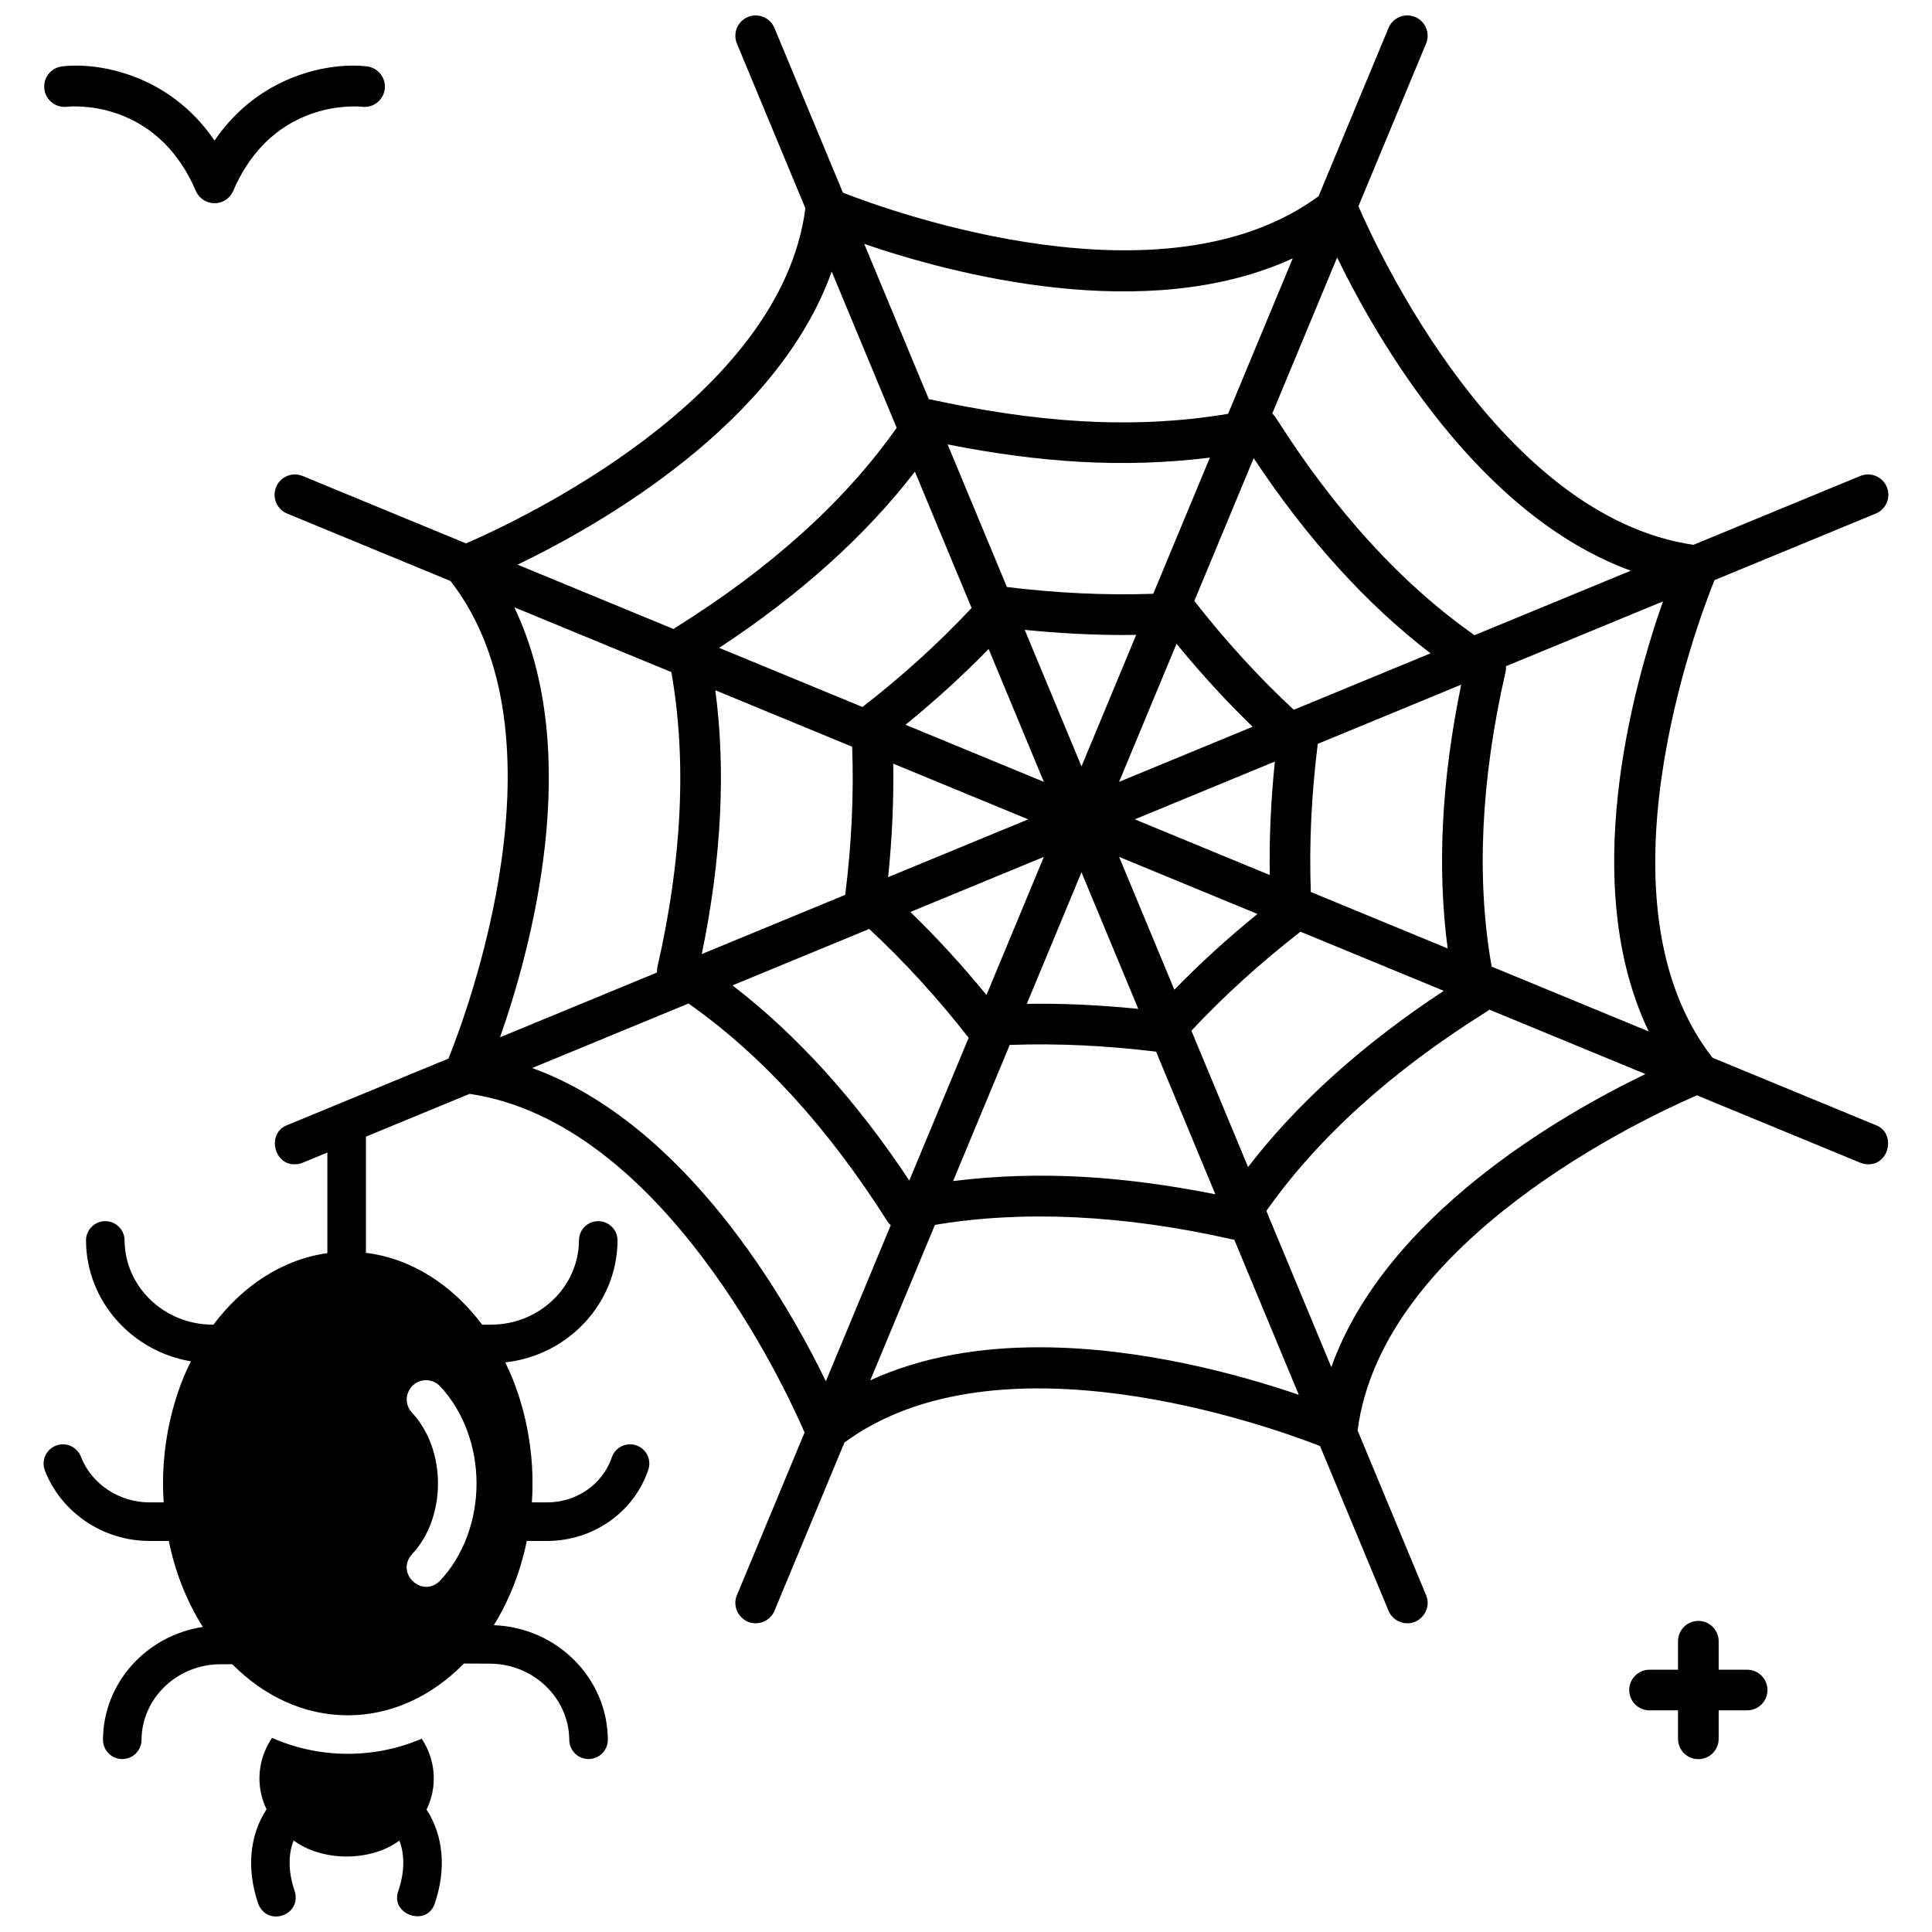
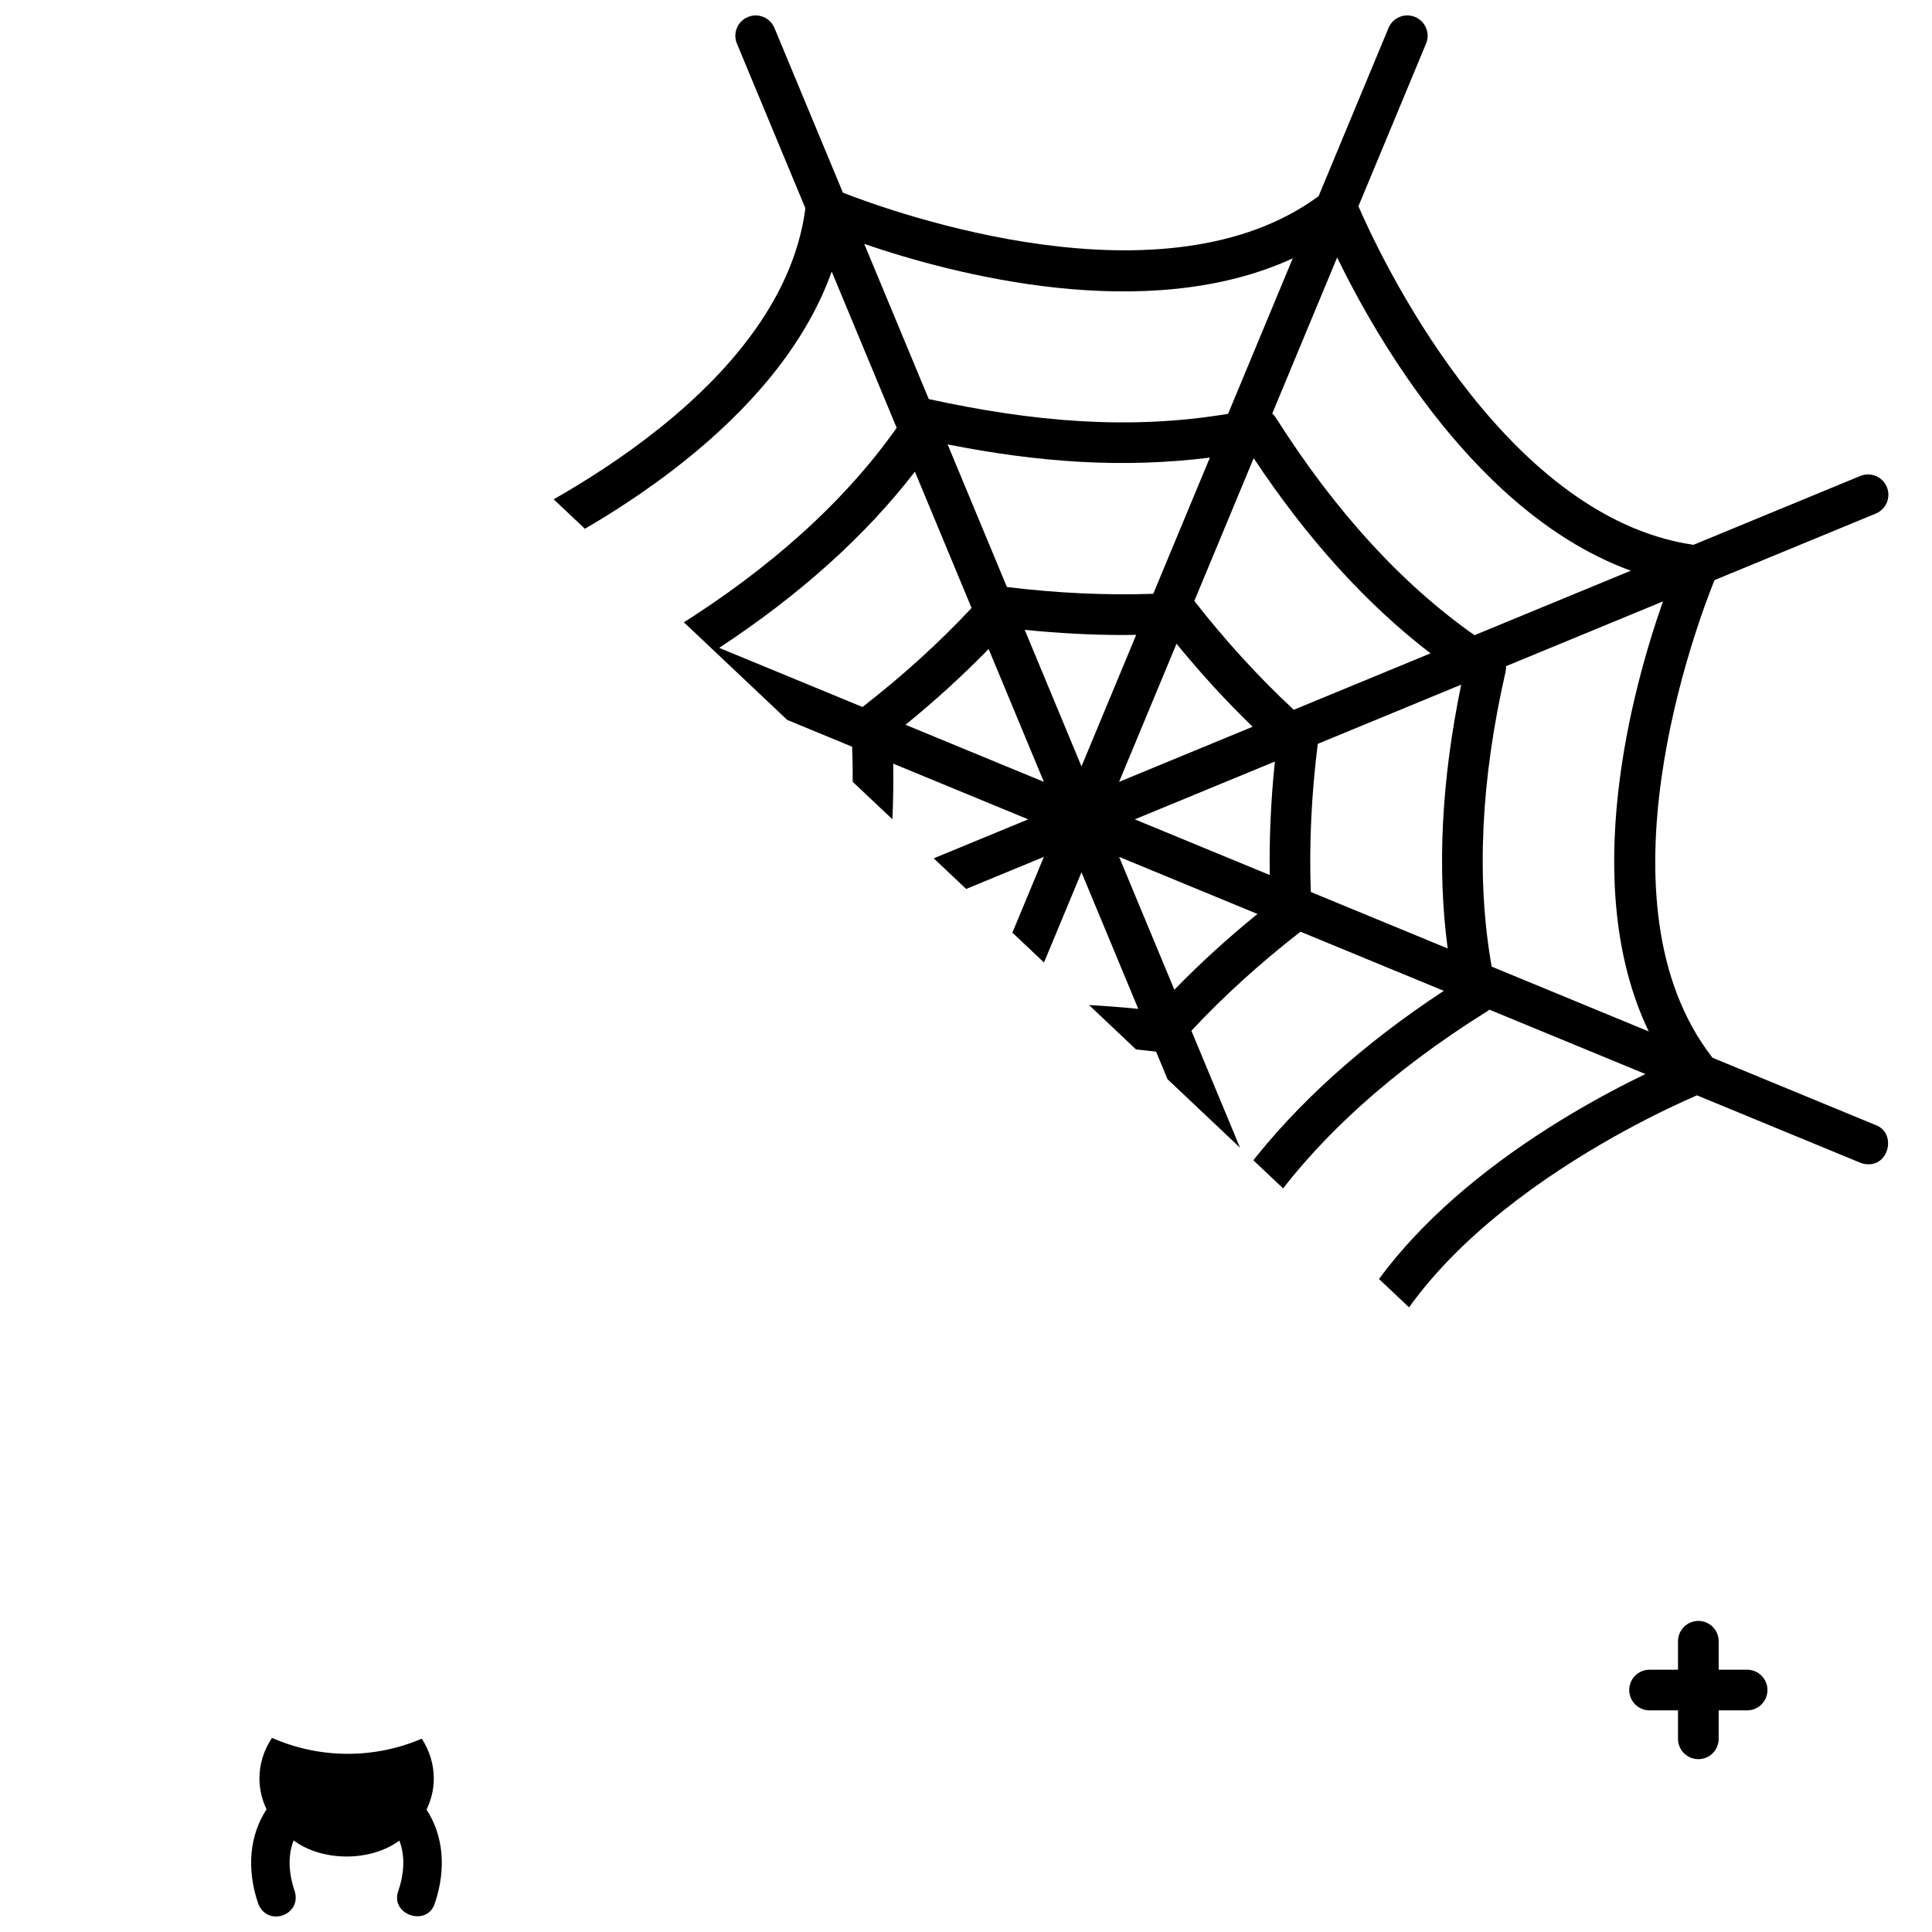
<svg xmlns="http://www.w3.org/2000/svg" width="800px" height="800px" version="1.1" viewBox="144 144 512 512">
  <defs>
    <clipPath id="b">
      <path d="m210 604h52v47.902h-52z" />
    </clipPath>
    <clipPath id="a">
-       <path d="m155 148.09h490v462.91h-490z" />
+       <path d="m155 148.09h490v462.91z" />
    </clipPath>
  </defs>
  <g clip-path="url(#b)">
    <path d="m258.96 615.29c0-3.711-1.117-7.344-3.195-10.52-12.637 5.418-27.086 5.348-39.68-0.215-2.168 3.223-3.332 6.93-3.332 10.73 0 2.914 0.676 5.684 1.887 8.203-4.512 6.871-5.348 15.801-2.223 24.965 2.406 6.348 11.66 3.129 9.672-3.301-1.699-4.973-1.77-9.586-0.277-13.414 7.617 5.66 20.387 5.68 28.023 0.043 1.473 3.82 1.398 8.418-0.293 13.371-2.227 6.227 7.586 9.629 9.672 3.301 3.117-9.133 2.297-18.039-2.18-24.898 1.234-2.531 1.926-5.324 1.926-8.266z" />
  </g>
  <g clip-path="url(#a)">
    <path d="m641.11 442.17-43.281-17.859c-31.98-41.027-4.199-114.85 0.531-126.57l42.746-17.641c2.75-1.137 4.062-4.285 2.926-7.035s-4.285-4.055-7.035-2.926l-44.223 18.246c-51.219-7.508-83.773-78.148-88.777-89.727l17.926-43.113c1.141-2.746-0.16-5.902-2.906-7.043-2.75-1.145-5.902 0.16-7.043 2.906l-18.539 44.59c-40.773 29.988-112.16 4.484-126.05-0.93l-18.148-43.656c-1.145-2.746-4.297-4.047-7.043-2.906-2.746 1.141-4.047 4.297-2.906 7.043l18.148 43.648c-6.535 50.426-76.184 82.871-89.934 88.809l-43.293-17.863c-2.75-1.137-5.902 0.172-7.035 2.926-1.133 2.75 0.176 5.898 2.926 7.035l43.277 17.859c31.977 41.027 4.195 114.85-0.531 126.57l-42.746 17.641c-5.414 2.035-3.613 10.57 2.059 10.367 0.684 0 1.383-0.133 2.055-0.406l6.539-2.699v26.66c-11.848 1.645-22.426 8.613-30.191 18.949h-0.223c-12.801 0-23.262-10.023-23.324-22.34-0.016-2.812-2.301-5.086-5.109-5.086h-0.027c-2.82 0.016-5.098 2.312-5.086 5.137 0.082 16.016 12.102 29.352 27.789 32.016-5.348 10.605-8.148 24.332-7.199 37.375h-3.785c-8.051 0-15.352-4.871-18.164-12.121-1.02-2.633-3.981-3.934-6.613-2.918-2.633 1.02-3.938 3.981-2.918 6.613 4.328 11.156 15.453 18.648 27.691 18.648h5.137c1.719 8.434 4.844 16.164 9.027 22.801-14.887 2.215-26.387 14.762-26.469 29.859-0.016 2.824 2.258 5.125 5.082 5.141h0.027c2.809 0 5.094-2.269 5.109-5.082 0.062-11.051 9.461-20.043 20.949-20.043h3.106c8.391 8.453 19.027 13.527 30.602 13.527 11.66 0 22.379-5.148 30.797-13.723l6.926 0.039c11.508 0.07 20.914 9.129 20.973 20.191 0.016 2.812 2.301 5.086 5.109 5.086h0.027c2.824-0.016 5.098-2.316 5.086-5.137-0.082-16.34-13.555-29.758-30.211-30.332 4.035-6.527 7.051-14.094 8.73-22.328h5.398c12.188 0 22.961-7.574 26.809-18.844 0.91-2.672-0.516-5.574-3.184-6.488-2.672-0.914-5.574 0.516-6.488 3.184-2.434 7.133-9.32 11.926-17.137 11.926h-4.051c0.941-12.93-1.797-26.539-7.055-37.094 16.641-1.836 29.676-15.613 29.758-32.297 0.012-2.82-2.266-5.121-5.086-5.133h-0.023c-2.812 0-5.098 2.269-5.109 5.086-0.059 12.316-10.52 22.34-23.316 22.34h-2.34c-7.902-10.516-18.707-17.547-30.801-19.031v-30.793l27.469-11.336c51.219 7.512 83.77 78.152 88.777 89.73l-17.926 43.113c-1.523 3.445 1.23 7.527 4.973 7.457 2.109 0 4.117-1.25 4.977-3.32l18.539-44.586c40.773-29.992 112.15-4.484 126.04 0.93l18.152 43.656c0.863 2.07 2.867 3.32 4.977 3.32 3.742 0.07 6.496-4.012 4.973-7.457l-18.148-43.652c6.539-50.426 76.188-82.871 89.934-88.805l43.293 17.863c0.672 0.277 1.367 0.406 2.055 0.406 5.66 0.195 7.465-8.34 2.047-10.375zm-387.93 76.211c-1.934-2.059-1.832-5.293 0.227-7.223 2.059-1.934 5.293-1.828 7.223 0.227 6.137 6.535 9.656 15.918 9.656 25.754 0 9.832-3.519 19.219-9.656 25.754-4.742 4.797-11.938-1.973-7.449-6.996 4.379-4.66 6.887-11.496 6.887-18.758s-2.512-14.098-6.887-18.758zm327.75-101.04-41.625-17.176c-4.106-23.211-2.879-49.457 3.688-78.145 0.113-0.492 0.141-0.984 0.117-1.473l41.594-17.164c-8.059 22.918-22.457 75.016-3.773 113.96zm-125.14-102.74c6.449 7.891 13.195 15.246 20.164 21.996l-35.383 14.602zm-25.184 32.504-15.047-36.188c8.891 0.891 17.664 1.367 26.164 1.367 1.125 0 2.254-0.027 3.379-0.043zm-24.613-31.121 14.641 35.215-36.664-15.129c7.91-6.43 15.273-13.152 22.023-20.086zm10.488 45.152-37.121 15.316c1.059-10.238 1.508-20.301 1.355-30.074zm4.156 9.945-15.215 36.598c-6.453-7.891-13.195-15.25-20.164-21.996zm9.969 4.09 15.047 36.188c-10.105-0.996-19.781-1.504-29.543-1.324zm24.609 31.125-14.641-35.215 36.664 15.129c-7.91 6.426-15.27 13.145-22.023 20.086zm-10.484-45.16 37.121-15.316c-1.059 10.238-1.508 20.297-1.355 30.074zm42.133-29.039c-9.207-8.547-18.055-18.219-26.355-28.836l15.73-37.836c14.145 21.332 29.852 38.664 46.863 51.719zm-37.242-30.734c-12.488 0.434-25.492-0.176-38.781-1.793l-15.715-37.797c24.137 4.769 46.305 6.375 69.504 3.5zm-48.145 3.758c-8.551 9.164-18.258 17.965-28.91 26.242l-37.977-15.672c21.422-14.094 38.812-29.738 51.867-46.695zm-31.645 36.77c0.465 12.613-0.152 25.789-1.844 39.258l-38.008 15.684c5.207-25.176 6.414-48.613 3.586-69.906zm4.516 48.293c9.207 8.547 18.055 18.219 26.355 28.836l-15.73 37.836c-14.145-21.328-29.852-38.664-46.863-51.719zm37.238 30.73c12.922-0.457 25.445 0.184 38.781 1.785l15.715 37.797c-24.133-4.769-46.309-6.371-69.504-3.5zm48.145-3.758c8.555-9.164 18.258-17.969 28.91-26.242l37.977 15.668c-21.418 14.094-38.812 29.738-51.867 46.691zm31.648-36.77c-0.465-12.609 0.152-25.789 1.844-39.258l38.008-15.684c-5.207 25.18-6.414 48.613-3.586 69.906zm84.801-85.145-41.422 17.094c-19.277-13.543-36.965-32.883-52.648-57.633-0.266-0.422-0.594-0.785-0.953-1.109l17.195-41.352c10.543 21.664 37.25 68.234 77.828 83zm-89.59-82.777-17.133 41.207c-26.285 4.367-51.797 2.094-79.328-3.914l-17.098-41.117c23.289 7.977 74.75 21.703 113.56 3.824zm-122.18 3.504 17.215 41.406c-13.66 19.387-33.305 37.156-58.512 52.891-0.215 0.133-0.41 0.285-0.598 0.441l-41.352-17.062c22.344-10.789 68.891-37.422 83.246-77.676zm-84.125 88.969 41.625 17.176c4.106 23.215 2.879 49.461-3.688 78.145-0.113 0.492-0.141 0.984-0.117 1.473l-41.594 17.164c8.059-22.914 22.461-75.016 3.773-113.96zm4.75 122.1 41.422-17.094c19.277 13.543 36.965 32.887 52.648 57.633 0.27 0.422 0.594 0.789 0.953 1.113l-17.195 41.352c-10.547-21.668-37.254-68.238-77.828-83.004zm134.38 74.008c-15.301 0-30.855 2.348-44.781 8.762l17.125-41.191c23.27-3.945 50.145-2.656 78.609 3.797 0.238 0.055 0.48 0.086 0.723 0.109l17.098 41.117c-14.934-5.113-41.438-12.594-68.773-12.594zm77.395 5.266-17.215-41.406c13.664-19.387 33.305-37.156 58.512-52.891 0.215-0.133 0.41-0.285 0.598-0.441l41.355 17.062c-22.348 10.785-68.891 37.422-83.25 77.676z" />
  </g>
-   <path d="m161.71 172.3c0.957-0.113 23.633-2.332 34.188 22.293 0.848 1.98 2.797 3.266 4.953 3.266s4.102-1.285 4.953-3.266c10.555-24.625 33.23-22.398 34.16-22.297 2.949 0.363 5.641-1.742 6-4.695 0.359-2.953-1.742-5.641-4.695-6-9.434-1.141-28.363 1.949-40.414 19.652-12.055-17.707-30.988-20.797-40.418-19.652-2.941 0.359-5.031 3.023-4.688 5.969 0.344 2.945 3.016 5.051 5.961 4.731z" />
  <path d="m607.01 586.49h-7.543v-7.543c0-2.977-2.41-5.387-5.387-5.387s-5.387 2.41-5.387 5.387v7.543h-7.543c-2.977 0-5.387 2.41-5.387 5.387 0 2.977 2.41 5.387 5.387 5.387h7.543v7.543c0 2.977 2.41 5.387 5.387 5.387s5.387-2.41 5.387-5.387v-7.543h7.543c2.977 0 5.387-2.414 5.387-5.387s-2.41-5.387-5.387-5.387z" />
</svg>